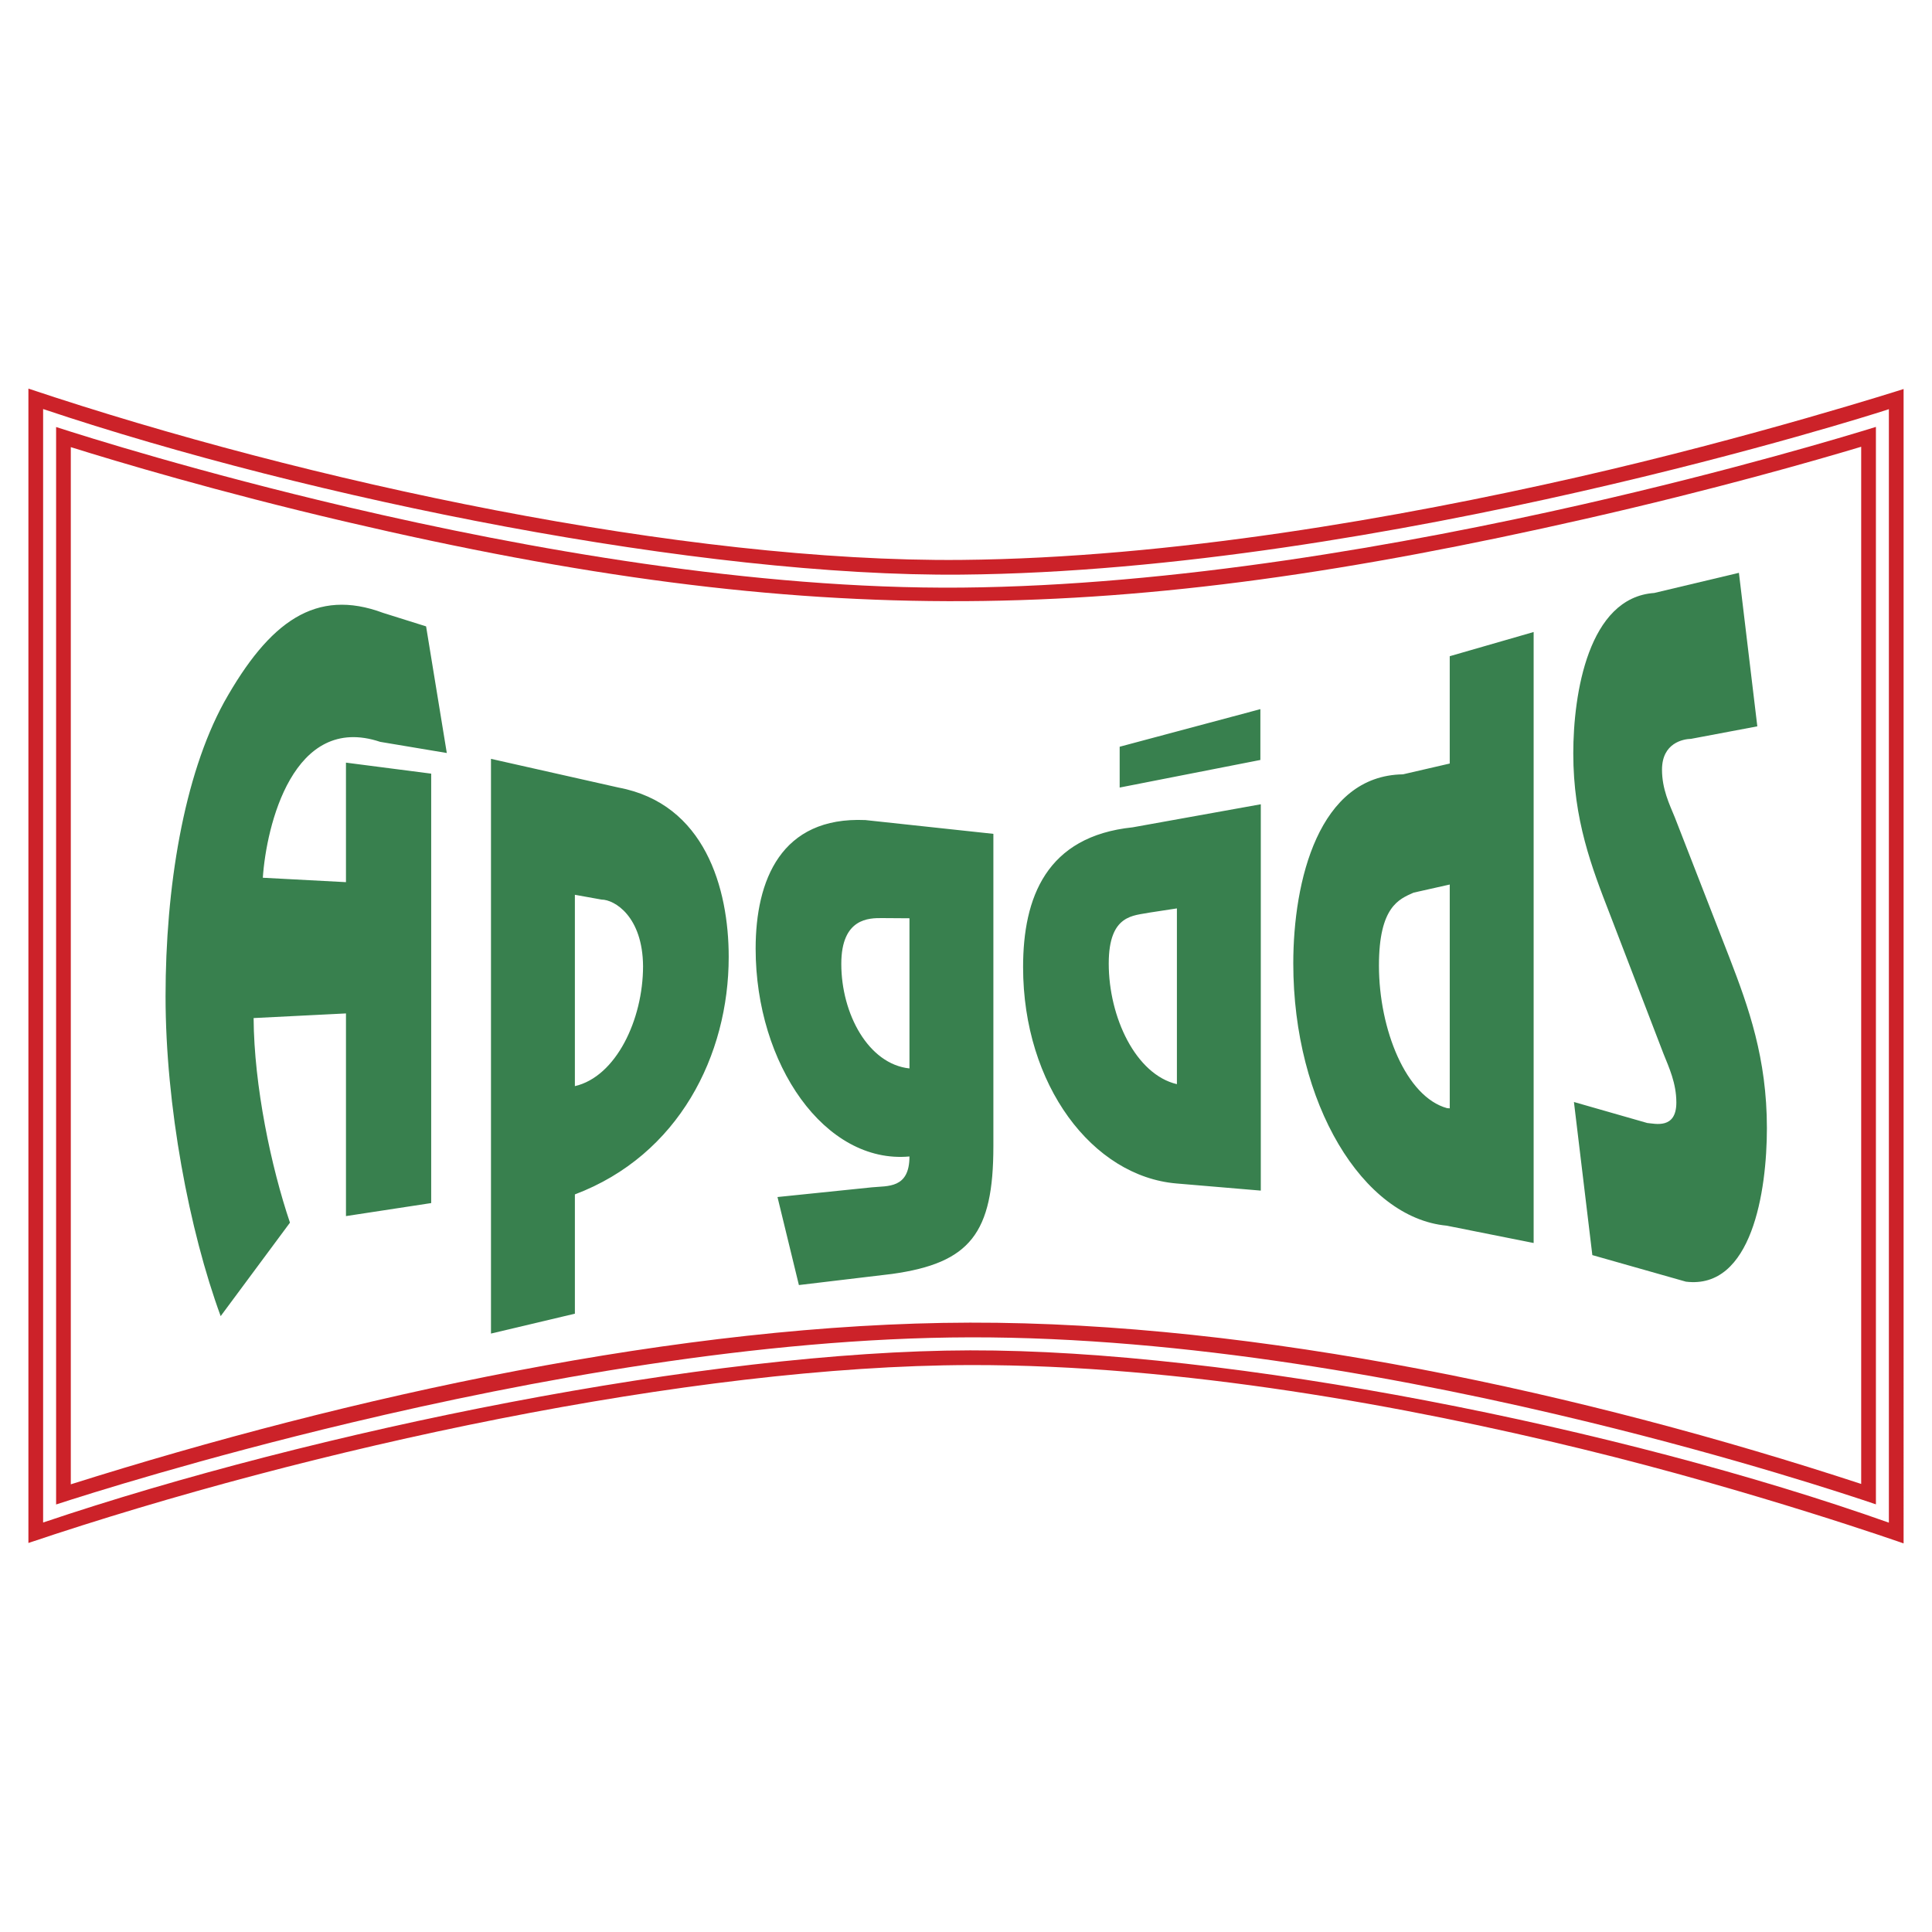
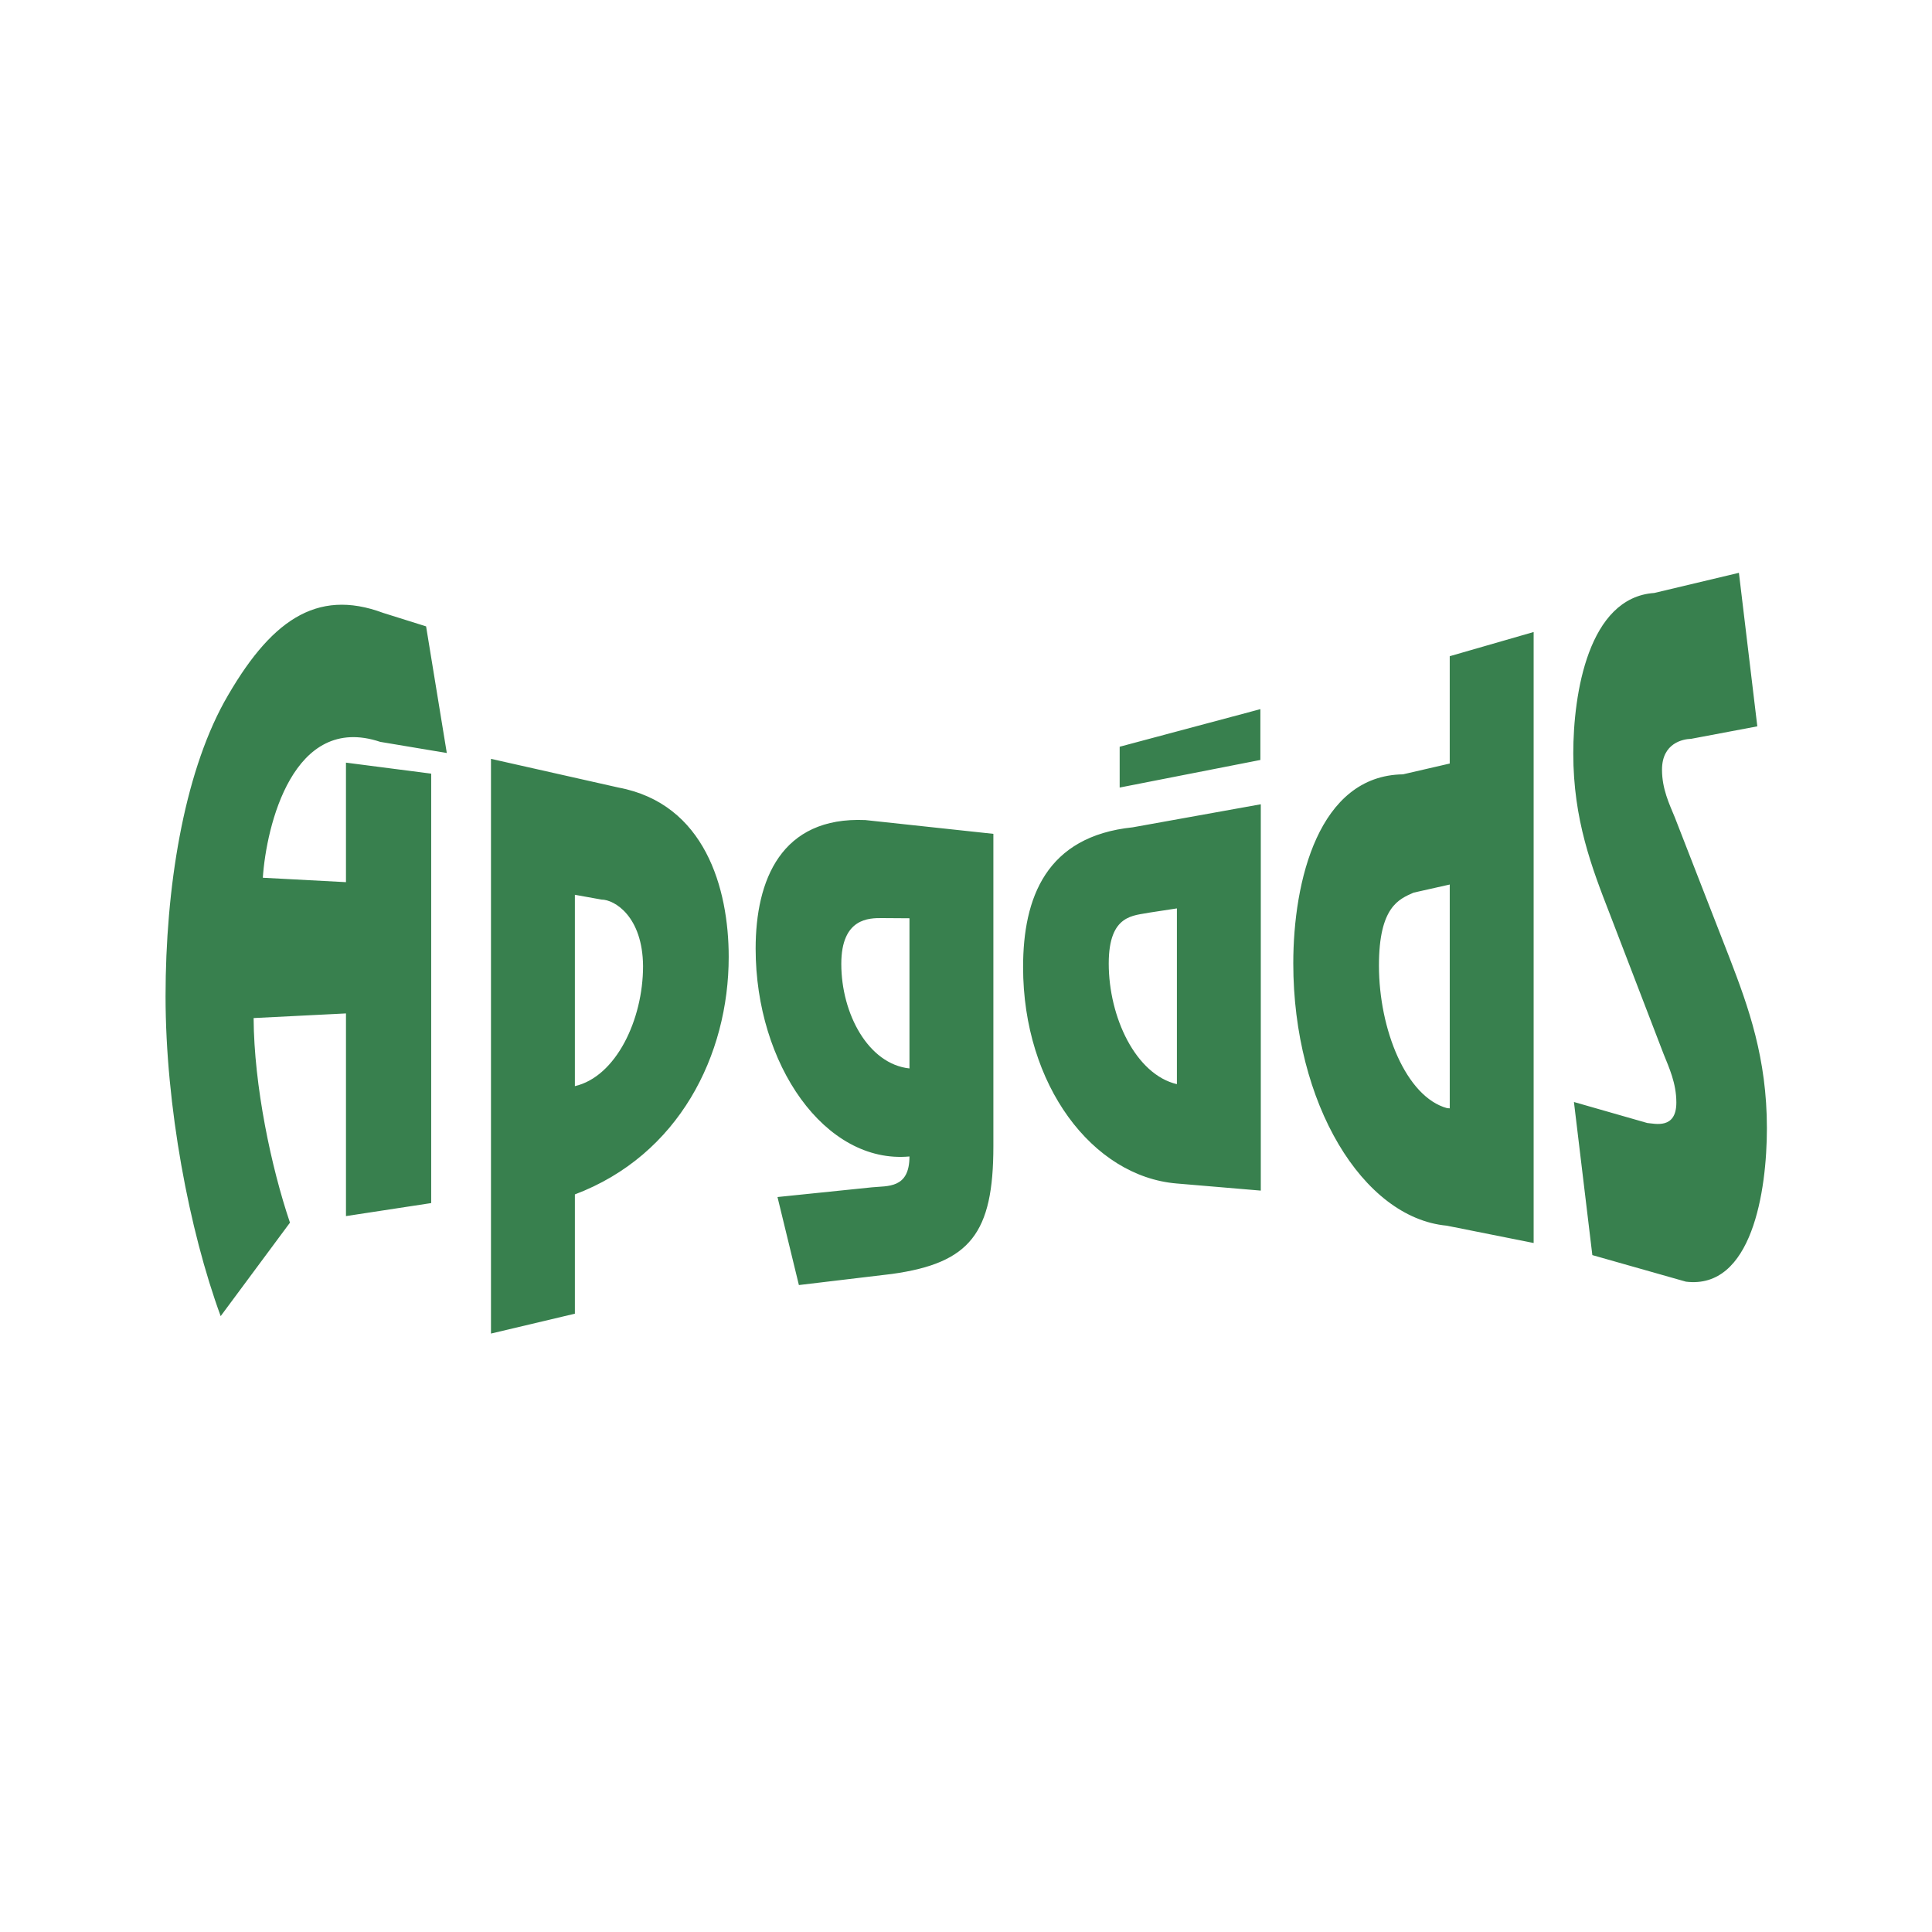
<svg xmlns="http://www.w3.org/2000/svg" width="2500" height="2500" viewBox="0 0 192.756 192.756">
  <g fill-rule="evenodd" clip-rule="evenodd">
-     <path fill="#fff" d="M0 0h192.756v192.756H0V0z" />
    <path d="M43.021 120.031l-8.503 1.299v-20.22l-9.215.463c.04 6.771 1.759 14.899 3.627 20.411l-6.914 9.326c-3.139-8.54-5.499-20.979-5.499-31.911 0-10.781 1.788-21.937 5.841-29.341 4.53-8.091 9.167-11.408 15.872-8.908l4.281 1.344 2.066 12.634-6.643-1.112c-8.698-2.911-11.367 8.401-11.713 13.557l8.296.44V76.088l8.503 1.099v42.844h.001zM61.716 78.576c8.61 1.618 10.987 10.045 10.987 16.901 0 9.794-4.971 19.771-15.347 23.689v11.901l-8.371 1.983V75.71l12.731 2.866zm-4.36 29.788c4.099-.948 6.802-6.624 6.802-11.98-.043-4.94-2.833-6.624-4.142-6.633l-2.66-.478v19.091zM99.109 114.354c0 8.688-2.312 11.662-10.116 12.748l-9.287 1.108-2.136-8.782 9.417-.968c1.569-.16 3.75.154 3.75-3.079-8.415.771-15.347-9.161-15.347-20.738 0-6.821 2.529-13.188 10.943-12.825l12.776 1.375v31.161zM88.034 91.598c-1.308-.009-4.098-.028-4.098 4.57 0 4.987 2.704 9.998 6.802 10.43V91.616l-2.704-.018zM125.791 118.787l-8.414-.712c-8.371-.709-15.303-9.804-15.303-21.585 0-6.939 2.311-13.057 10.941-13.949l12.775-2.299v38.545h.001zm-8.371-28.156l-2.703.414c-1.586.326-4.098.129-4.098 5.084 0 5.373 2.703 11.078 6.801 12.038V90.631zm8.328-14.81l-14.039 2.753v-4.072l14.039-3.752v5.071zM153.012 63.056v60.959l-8.676-1.73c-8.371-.783-15.305-12.187-15.305-26.164 0-8.234 2.529-18.742 10.943-18.865l4.666-1.078V65.47l8.372-2.414zm-11.977 26.003c-1.459.648-3.457 1.403-3.457 7.274 0 6.364 2.703 13.11 6.801 14.229l.262.017v-22.33l-3.606.81zM175.328 72.467l-6.609 1.247c-.771.02-2.9.396-2.9 3.077 0 1.928.732 3.43 1.283 4.77l5.473 14.056c1.873 4.868 3.709 9.955 3.709 16.942 0 6.298-1.506 16.119-8.08 15.313l-9.336-2.65-1.836-15.275 7.316 2.095c.771.061 2.902.651 2.902-2.041 0-1.936-.734-3.497-1.285-4.873l-5.326-13.864c-1.836-4.722-3.672-9.477-3.672-16.098 0-5.967 1.506-15.551 8.08-16.005l8.445-2.01 1.836 15.316z" fill="#38804e" />
-     <path d="M95.953 58.625c-20.731.19-43.539-3.889-61.143-8.008-14.915-3.49-26.123-7.013-29.212-8.013v107.498c3.104-1.011 14.392-4.583 29.436-8.164 17.749-4.224 40.763-8.467 61.747-8.511 21.441-.044 44.255 4.2 61.691 8.447 14.721 3.584 25.633 7.178 28.688 8.215V42.592c-3.076.953-14.281 4.328-29.287 7.738-17.723 4.027-40.738 8.101-61.92 8.295zm89.738-14.052v103.48c-27.553-9.037-60.109-16.151-88.914-16.093-28.826.059-61.988 7.386-89.713 16.131V44.61c4.631 1.451 14.675 4.457 27.411 7.436 46.688 10.924 77.063 10.319 123.72-.285 12.821-2.913 22.879-5.802 27.496-7.188z" fill="#cc2229" />
-     <path d="M157.26 47.635c-17.555 3.989-40.352 8.034-61.333 8.227-27.698.255-65.272-7.775-93.093-17.091v115.172c28.075-9.456 66.026-17.693 93.951-17.751 21.121-.043 43.687 4.144 61.033 8.368 17.295 4.212 32.104 9.426 32.104 9.426V38.812s-15.086 4.829-32.662 8.823zm31.193 104.28c-26.801-9.5-65.699-17.244-91.67-17.19-26.196.054-65.381 8.028-92.481 17.176V40.81c26.89 9.014 65.585 16.76 91.639 16.52 42.161-.387 91.665-16.235 91.669-16.236l.844-.271v111.092h-.001z" fill="#cc2229" />
  </g>
</svg>